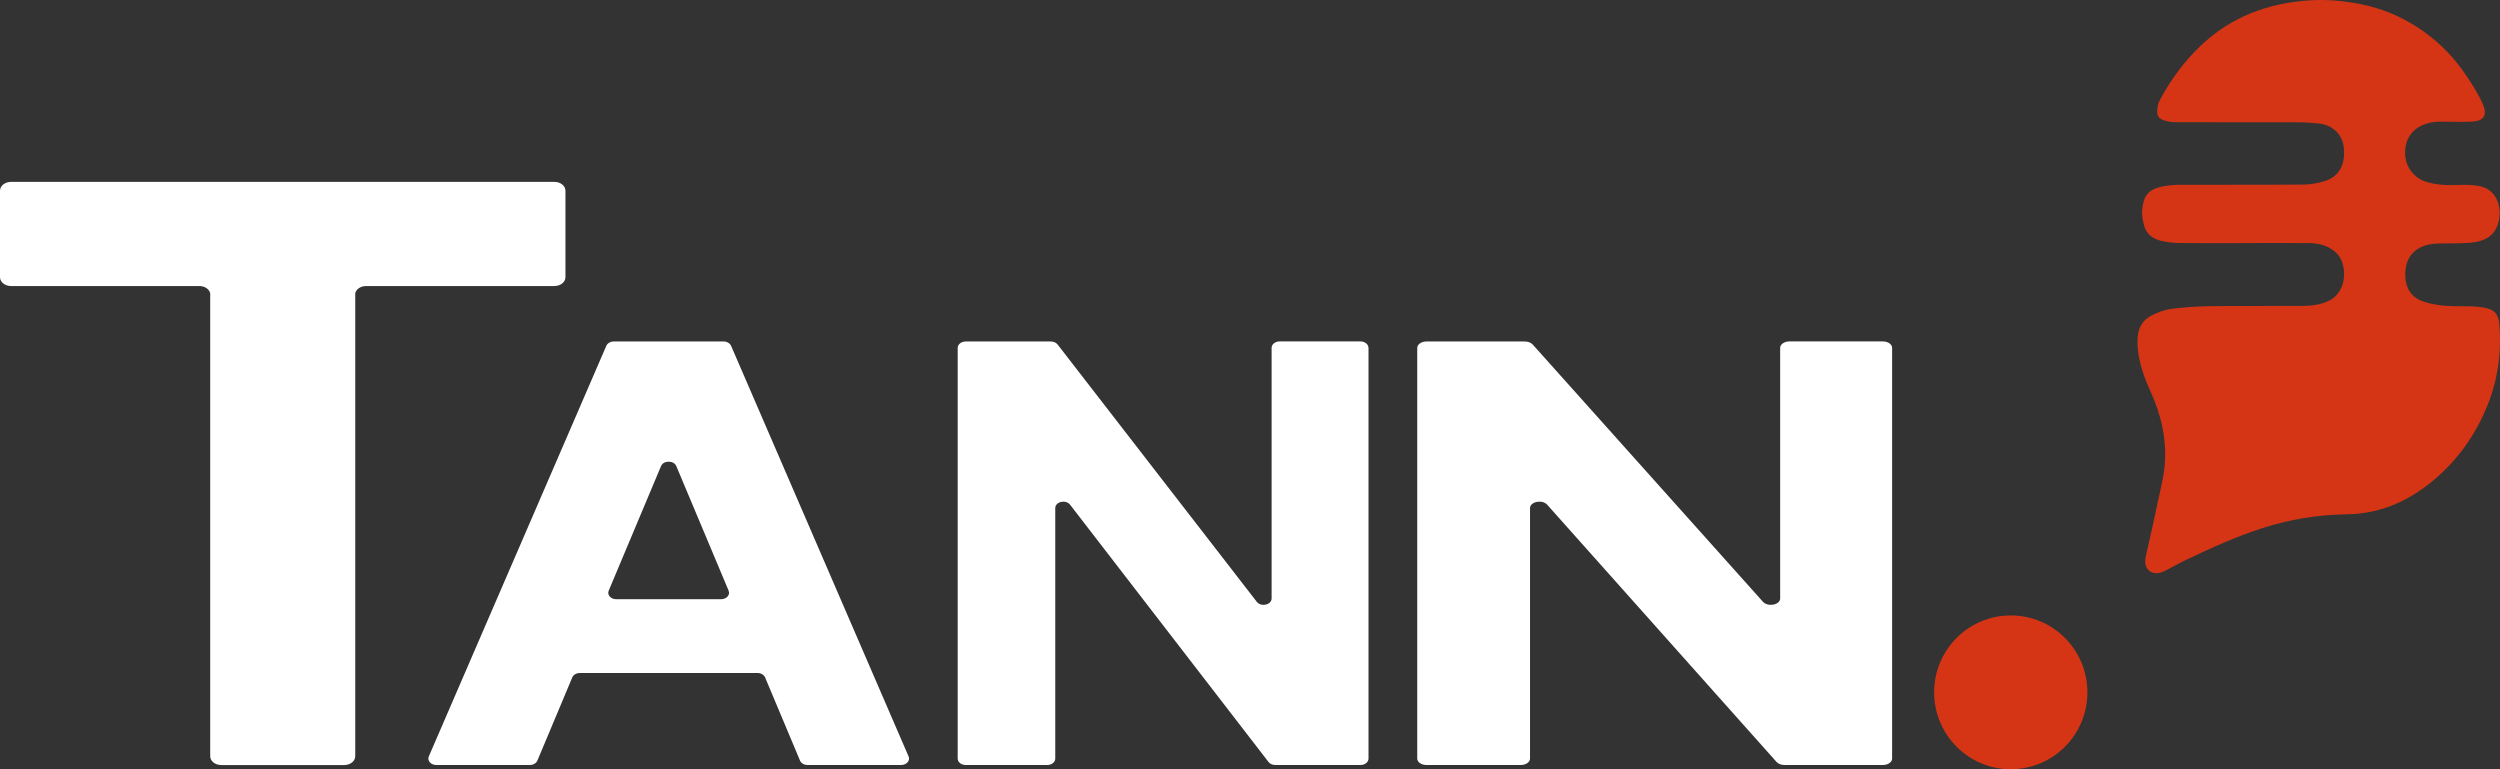
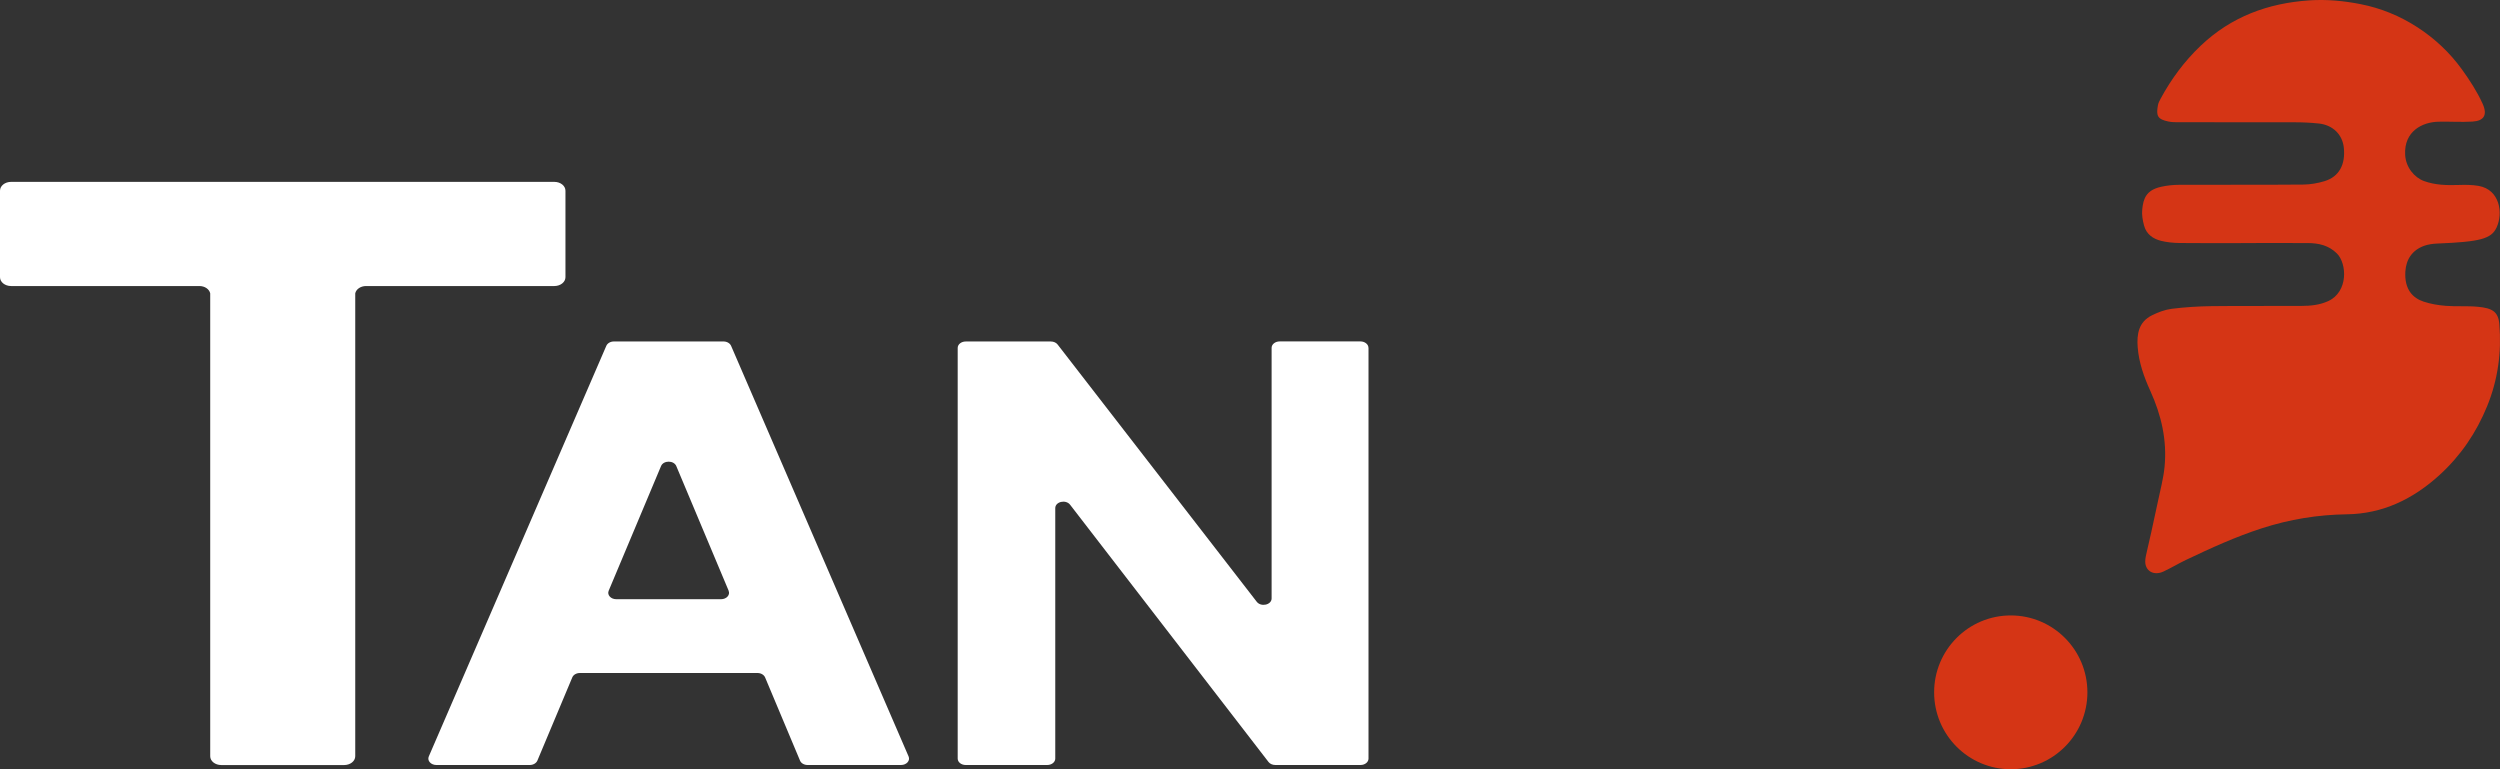
<svg xmlns="http://www.w3.org/2000/svg" width="104" height="32" viewBox="0 0 104 32" fill="none">
  <rect x="0" y="0" width="104" height="32" fill="#333333" stroke="none" />
  <path d="M31.51 27.997H24.123C23.98 27.997 23.852 28.07 23.807 28.18L22.355 31.641C22.308 31.749 22.182 31.824 22.039 31.824H18.153C17.924 31.824 17.763 31.643 17.837 31.47L25.223 14.386C25.27 14.278 25.396 14.205 25.538 14.205H30.097C30.24 14.205 30.366 14.278 30.413 14.386L37.798 31.47C37.873 31.643 37.712 31.824 37.483 31.824H33.596C33.454 31.824 33.325 31.751 33.281 31.641L31.828 28.18C31.781 28.072 31.655 27.997 31.513 27.997H31.51ZM30.312 24.575L28.133 19.387C28.03 19.145 27.603 19.145 27.5 19.387L25.321 24.575C25.248 24.749 25.41 24.927 25.636 24.927H29.995C30.224 24.927 30.385 24.749 30.31 24.575H30.312Z" fill="white" />
  <path d="M56.93 14.473V31.557C56.93 31.705 56.781 31.824 56.596 31.824H53.055C52.938 31.824 52.831 31.777 52.77 31.698L44.516 20.997C44.338 20.767 43.899 20.868 43.899 21.138V31.557C43.899 31.705 43.75 31.824 43.565 31.824H40.174C39.989 31.824 39.84 31.705 39.84 31.557V14.473C39.84 14.325 39.989 14.206 40.174 14.206H43.715C43.829 14.206 43.937 14.252 43.997 14.332L52.282 25.035C52.459 25.262 52.899 25.164 52.899 24.895V14.47C52.899 14.323 53.048 14.203 53.233 14.203H56.594C56.778 14.203 56.928 14.323 56.928 14.47L56.93 14.473Z" fill="white" />
-   <path d="M78.712 14.473V31.557C78.712 31.705 78.539 31.824 78.327 31.824H74.235C74.102 31.824 73.978 31.777 73.905 31.698L64.364 20.997C64.161 20.767 63.649 20.868 63.649 21.138V31.557C63.649 31.705 63.477 31.824 63.264 31.824H59.342C59.13 31.824 58.957 31.705 58.957 31.557V14.473C58.957 14.325 59.13 14.206 59.342 14.206H63.434C63.568 14.206 63.691 14.252 63.761 14.332L73.34 25.035C73.546 25.262 74.055 25.164 74.055 24.895V14.47C74.055 14.323 74.228 14.203 74.44 14.203H78.327C78.539 14.203 78.712 14.323 78.712 14.47V14.473Z" fill="white" />
  <path d="M23.06 7.566H0.46C0.206 7.566 0 7.73 0 7.934V11.531C0 11.735 0.206 11.899 0.46 11.899H8.294C8.521 11.899 8.707 12.03 8.745 12.204V31.459C8.745 31.663 8.95 31.826 9.205 31.826H14.318C14.572 31.826 14.778 31.663 14.778 31.459V12.204C14.815 12.03 15.002 11.899 15.229 11.899H23.062C23.317 11.899 23.523 11.735 23.523 11.531V7.934C23.523 7.73 23.317 7.566 23.062 7.566H23.06Z" fill="white" />
  <path d="M83.648 32C85.409 32 86.836 30.568 86.836 28.801C86.836 27.034 85.409 25.602 83.648 25.602C81.887 25.602 80.46 27.034 80.46 28.801C80.46 30.568 81.887 32 83.648 32Z" fill="#D53515" />
-   <path d="M93.229 10.111C94.156 10.111 95.081 10.106 96.008 10.111C96.459 10.114 96.879 10.207 97.218 10.547C97.636 10.966 97.695 12.141 96.851 12.527C96.496 12.689 96.123 12.724 95.747 12.726C94.499 12.736 93.25 12.72 92 12.736C91.447 12.743 90.893 12.778 90.344 12.846C90.064 12.881 89.781 12.989 89.524 13.116C88.966 13.39 88.884 13.901 88.929 14.456C88.98 15.094 89.193 15.689 89.454 16.263C89.912 17.271 90.155 18.318 90.045 19.424C89.999 19.905 89.87 20.376 89.772 20.849C89.683 21.28 89.585 21.712 89.492 22.143C89.433 22.408 89.368 22.67 89.312 22.933C89.281 23.073 89.242 23.216 89.242 23.359C89.242 23.76 89.604 23.962 90.003 23.774C90.323 23.624 90.627 23.441 90.944 23.289C91.975 22.799 93.009 22.326 94.1 21.974C95.247 21.604 96.415 21.412 97.624 21.395C99.122 21.377 100.395 20.756 101.488 19.757C102.364 18.958 103.015 18 103.464 16.9C103.912 15.804 104.069 14.66 103.973 13.488C103.928 12.959 103.674 12.818 103.078 12.762C102.642 12.72 102.195 12.757 101.756 12.724C101.441 12.698 101.116 12.647 100.817 12.546C100.385 12.401 100.016 12.054 100.063 11.292C100.093 10.793 100.35 10.402 100.85 10.224C101.018 10.165 101.205 10.139 101.385 10.132C101.838 10.114 102.294 10.139 102.744 10.099C103.2 10.059 103.637 9.931 103.856 9.467C104.136 8.874 103.999 7.885 103.104 7.732C102.833 7.686 102.553 7.686 102.277 7.695C101.789 7.711 101.31 7.702 100.843 7.533C100.446 7.39 100.082 6.966 100.054 6.439C100.002 5.459 100.768 5.079 101.436 5.063C101.908 5.051 102.382 5.087 102.854 5.058C103.333 5.03 103.489 4.784 103.277 4.315C103.05 3.814 102.744 3.343 102.422 2.895C101.917 2.195 101.292 1.606 100.563 1.133C99.834 0.662 99.047 0.338 98.197 0.172C97.496 0.034 96.786 -0.032 96.074 0.015C94.355 0.13 92.82 0.692 91.547 1.904C90.867 2.551 90.321 3.291 89.877 4.114C89.833 4.196 89.786 4.285 89.77 4.376C89.688 4.829 89.758 4.962 90.211 5.056C90.358 5.087 90.512 5.084 90.664 5.084C92.266 5.084 93.866 5.084 95.469 5.087C95.8 5.087 96.134 5.103 96.464 5.138C97.048 5.201 97.445 5.597 97.503 6.141C97.578 6.849 97.305 7.35 96.702 7.536C96.417 7.622 96.111 7.676 95.812 7.678C94.098 7.693 92.381 7.681 90.666 7.688C90.405 7.688 90.136 7.716 89.882 7.775C89.274 7.918 89.165 8.267 89.118 8.7C89.092 8.925 89.134 9.169 89.195 9.389C89.291 9.746 89.571 9.94 89.912 10.022C90.155 10.081 90.41 10.104 90.657 10.109C91.514 10.118 92.371 10.114 93.229 10.114V10.111Z" fill="#D53515" />
+   <path d="M93.229 10.111C94.156 10.111 95.081 10.106 96.008 10.111C96.459 10.114 96.879 10.207 97.218 10.547C97.636 10.966 97.695 12.141 96.851 12.527C96.496 12.689 96.123 12.724 95.747 12.726C94.499 12.736 93.25 12.72 92 12.736C91.447 12.743 90.893 12.778 90.344 12.846C90.064 12.881 89.781 12.989 89.524 13.116C88.966 13.39 88.884 13.901 88.929 14.456C88.98 15.094 89.193 15.689 89.454 16.263C89.912 17.271 90.155 18.318 90.045 19.424C89.999 19.905 89.87 20.376 89.772 20.849C89.683 21.28 89.585 21.712 89.492 22.143C89.433 22.408 89.368 22.67 89.312 22.933C89.281 23.073 89.242 23.216 89.242 23.359C89.242 23.76 89.604 23.962 90.003 23.774C90.323 23.624 90.627 23.441 90.944 23.289C91.975 22.799 93.009 22.326 94.1 21.974C95.247 21.604 96.415 21.412 97.624 21.395C99.122 21.377 100.395 20.756 101.488 19.757C102.364 18.958 103.015 18 103.464 16.9C103.912 15.804 104.069 14.66 103.973 13.488C103.928 12.959 103.674 12.818 103.078 12.762C102.642 12.72 102.195 12.757 101.756 12.724C101.441 12.698 101.116 12.647 100.817 12.546C100.385 12.401 100.016 12.054 100.063 11.292C100.093 10.793 100.35 10.402 100.85 10.224C101.018 10.165 101.205 10.139 101.385 10.132C103.2 10.059 103.637 9.931 103.856 9.467C104.136 8.874 103.999 7.885 103.104 7.732C102.833 7.686 102.553 7.686 102.277 7.695C101.789 7.711 101.31 7.702 100.843 7.533C100.446 7.39 100.082 6.966 100.054 6.439C100.002 5.459 100.768 5.079 101.436 5.063C101.908 5.051 102.382 5.087 102.854 5.058C103.333 5.03 103.489 4.784 103.277 4.315C103.05 3.814 102.744 3.343 102.422 2.895C101.917 2.195 101.292 1.606 100.563 1.133C99.834 0.662 99.047 0.338 98.197 0.172C97.496 0.034 96.786 -0.032 96.074 0.015C94.355 0.13 92.82 0.692 91.547 1.904C90.867 2.551 90.321 3.291 89.877 4.114C89.833 4.196 89.786 4.285 89.77 4.376C89.688 4.829 89.758 4.962 90.211 5.056C90.358 5.087 90.512 5.084 90.664 5.084C92.266 5.084 93.866 5.084 95.469 5.087C95.8 5.087 96.134 5.103 96.464 5.138C97.048 5.201 97.445 5.597 97.503 6.141C97.578 6.849 97.305 7.35 96.702 7.536C96.417 7.622 96.111 7.676 95.812 7.678C94.098 7.693 92.381 7.681 90.666 7.688C90.405 7.688 90.136 7.716 89.882 7.775C89.274 7.918 89.165 8.267 89.118 8.7C89.092 8.925 89.134 9.169 89.195 9.389C89.291 9.746 89.571 9.94 89.912 10.022C90.155 10.081 90.41 10.104 90.657 10.109C91.514 10.118 92.371 10.114 93.229 10.114V10.111Z" fill="#D53515" />
</svg>